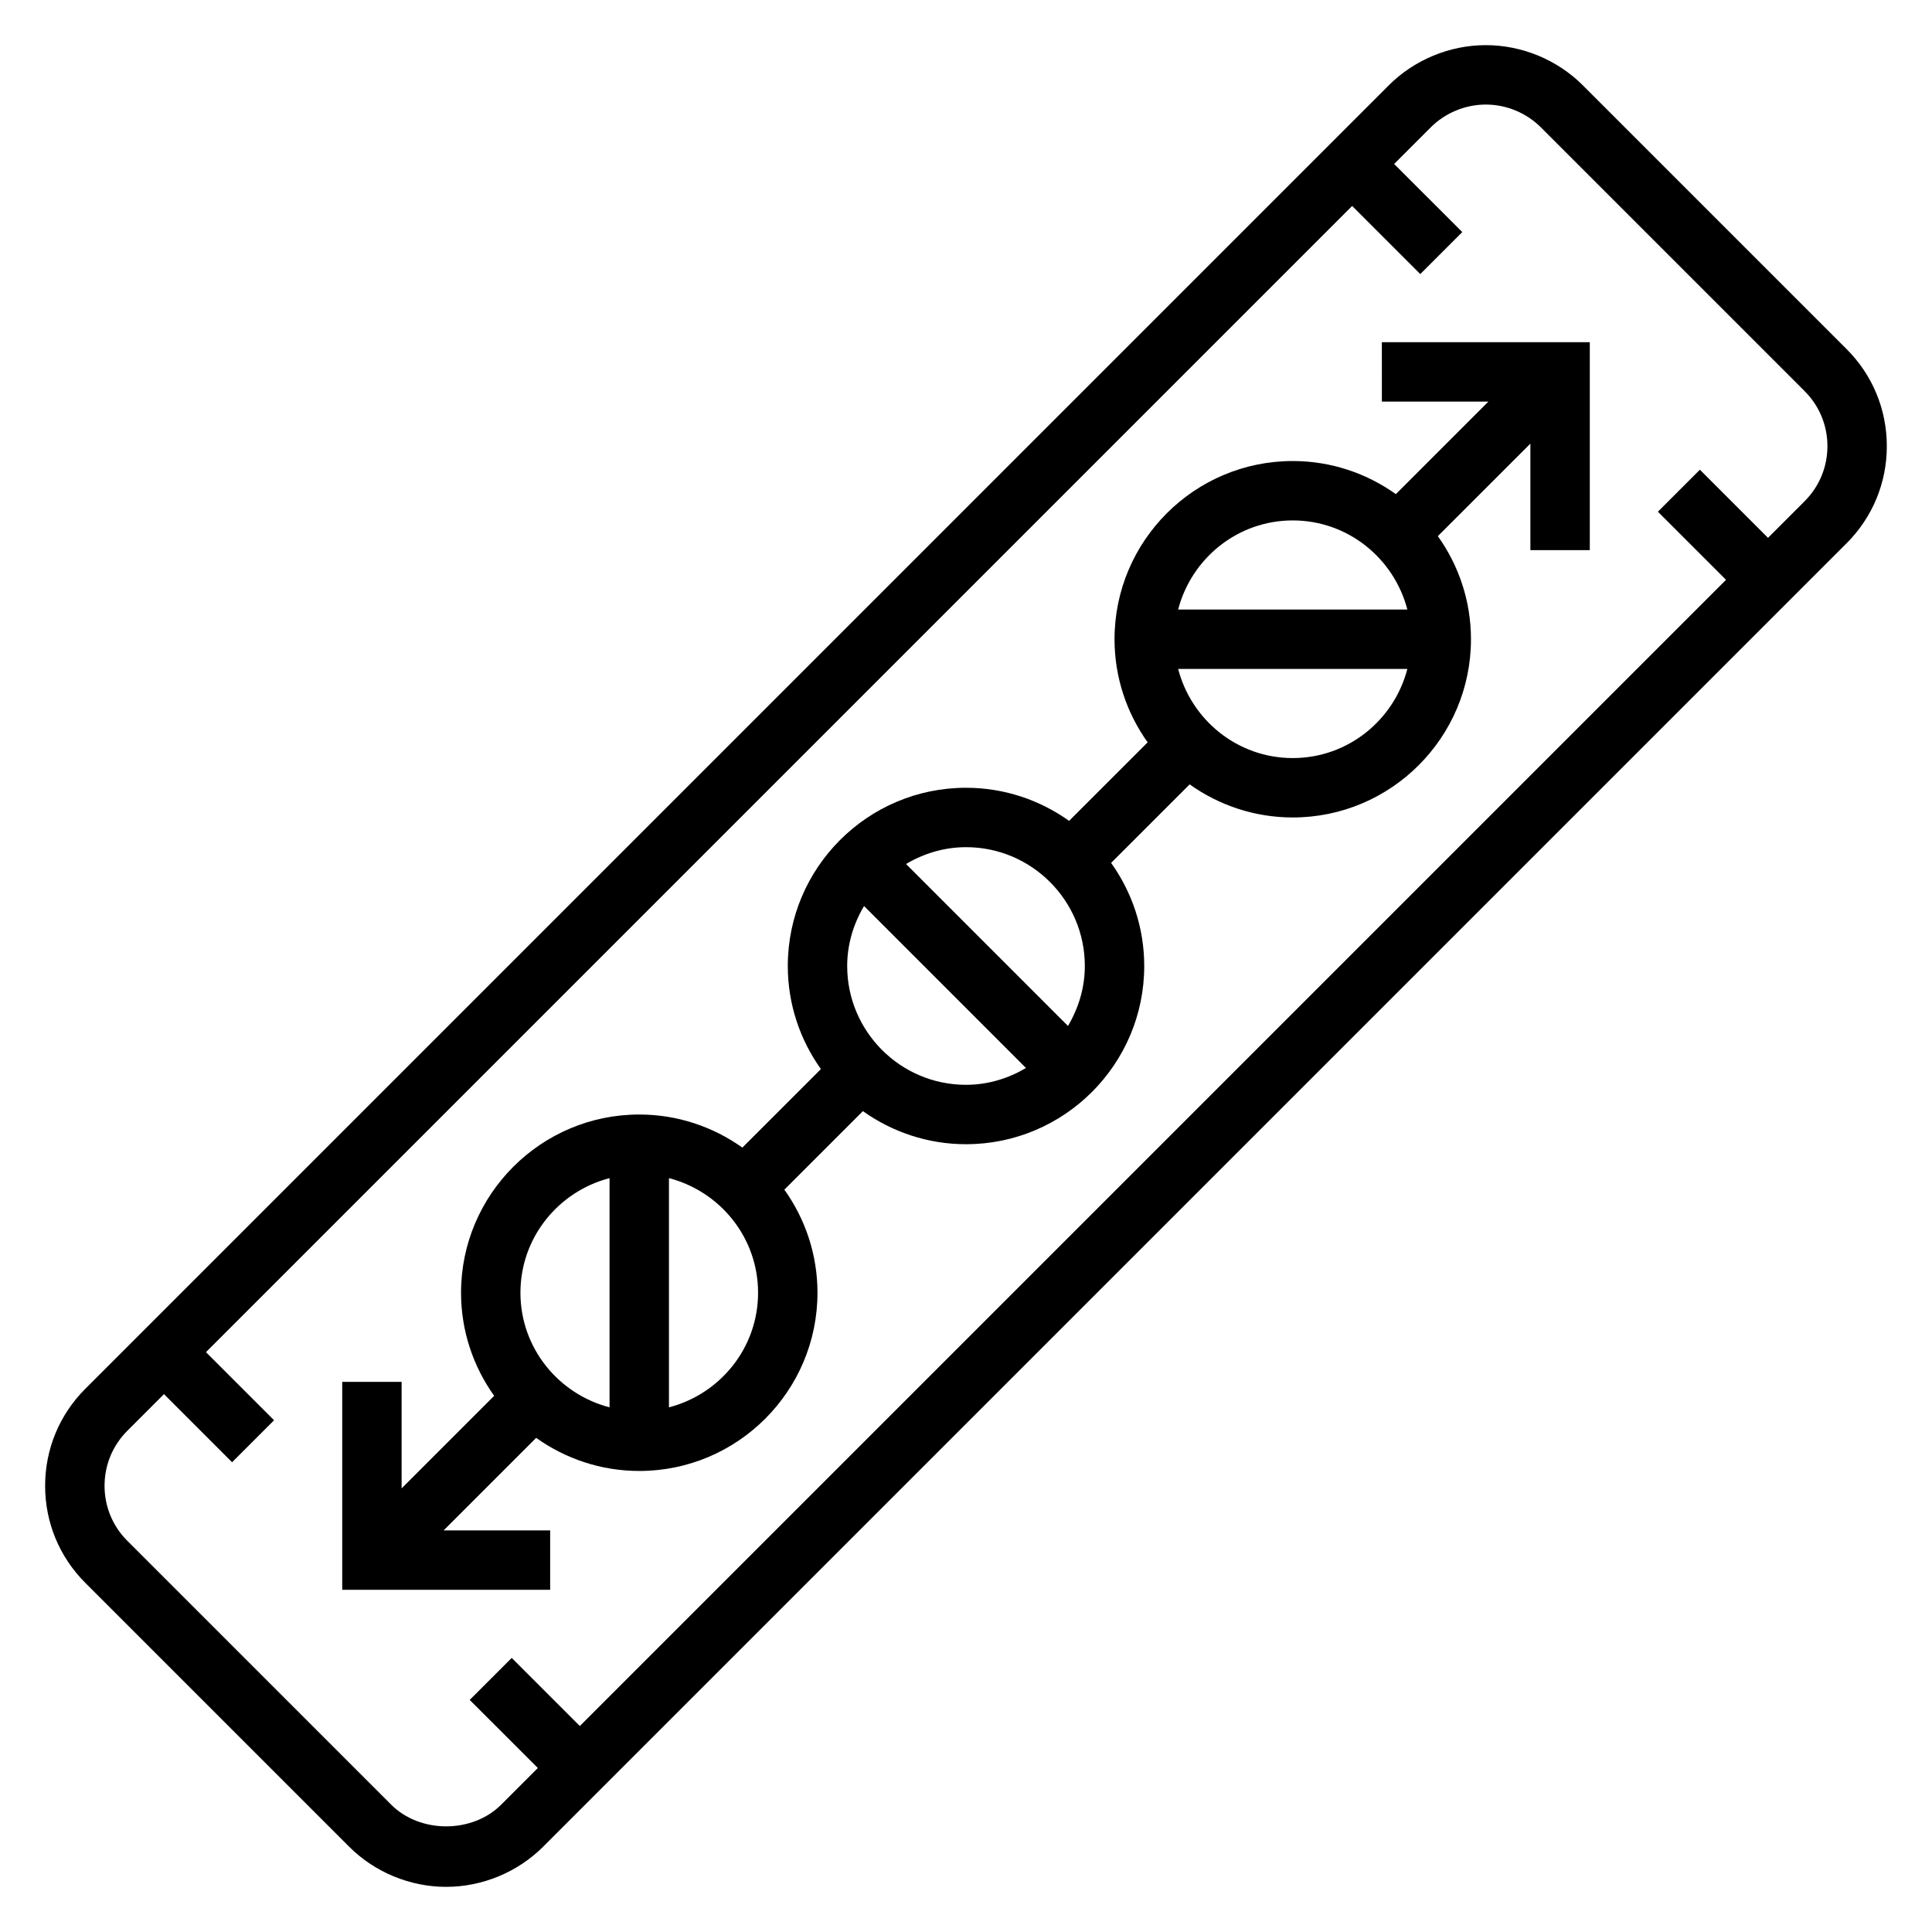
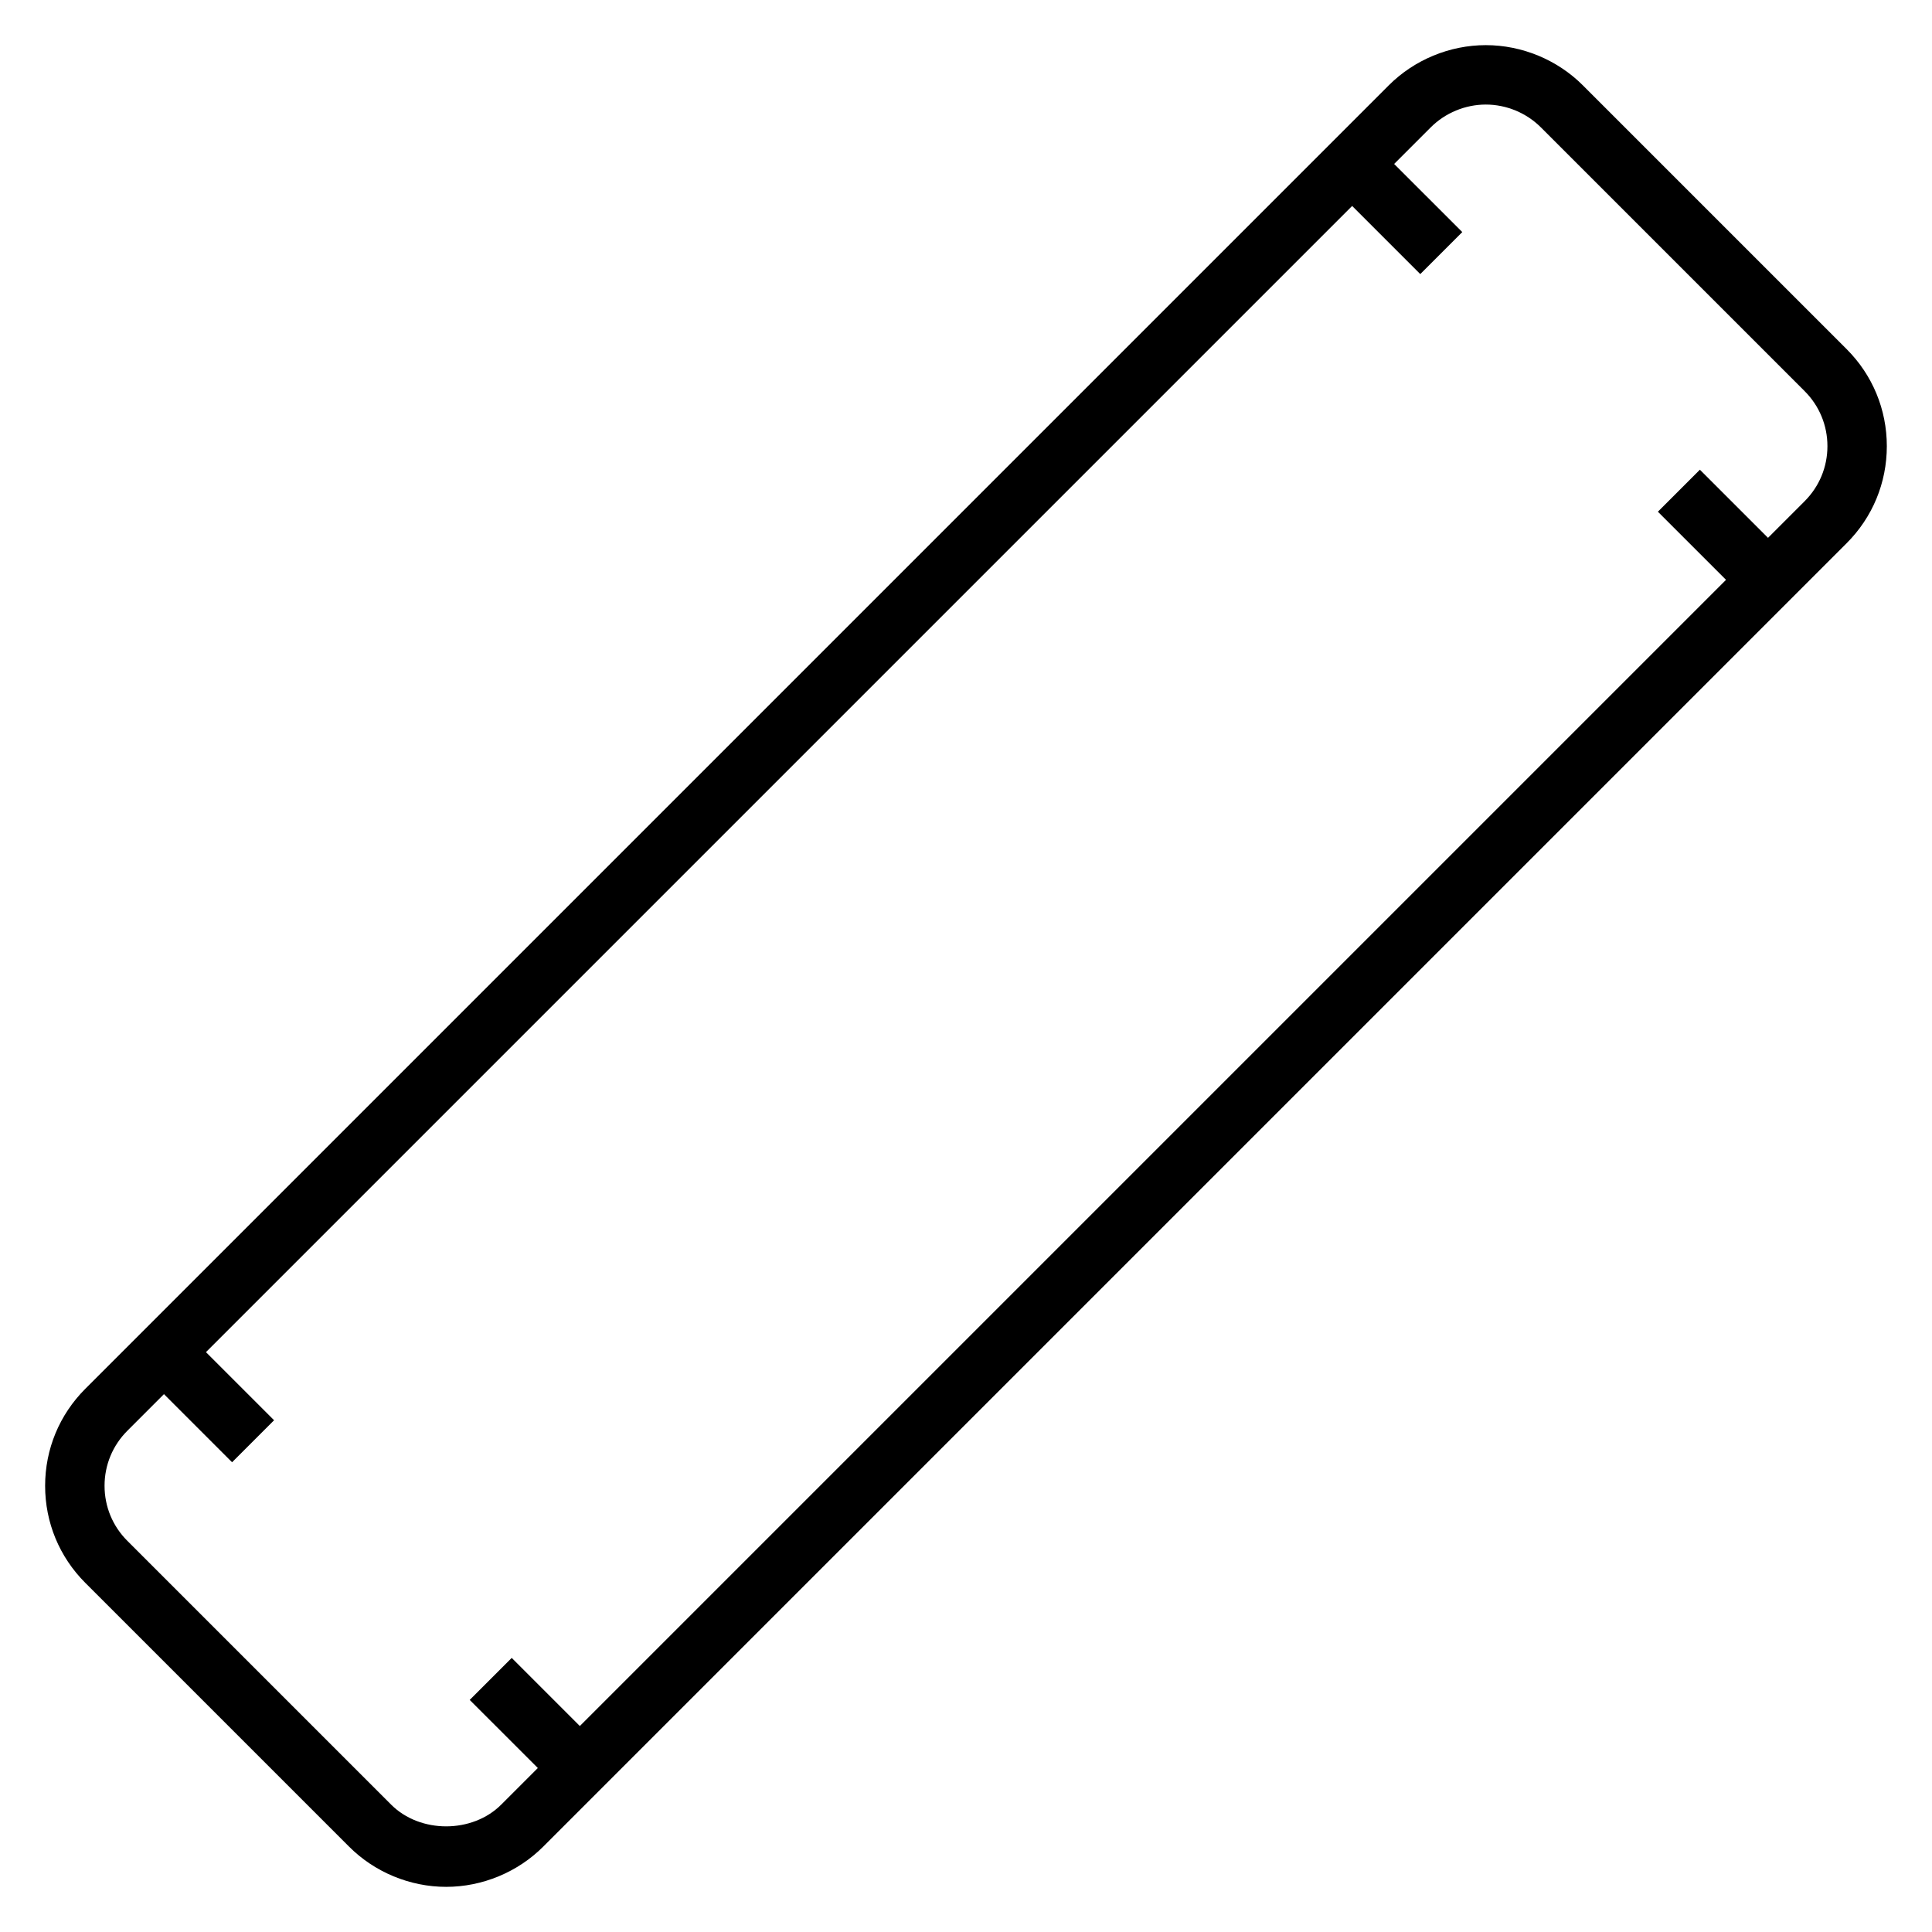
<svg xmlns="http://www.w3.org/2000/svg" fill="#000000" width="800px" height="800px" version="1.1" viewBox="144 144 512 512">
  <g>
    <path d="m633.37 236.51-69.895-69.895c-6.762-6.769-16.137-10.652-25.719-10.652-9.582 0-18.957 3.883-25.727 10.66l-345.41 345.41c-6.879 6.883-10.66 16.012-10.66 25.727 0 9.715 3.777 18.844 10.66 25.727l69.895 69.895c6.762 6.769 16.137 10.652 25.719 10.652s18.957-3.883 25.727-10.66l345.42-345.42c6.871-6.871 10.648-16 10.648-25.715 0-9.715-3.777-18.848-10.66-25.727zm-11.129 40.32-9.699 9.699-18.051-18.051-11.133 11.133 18.055 18.051-303.75 303.75-18.051-18.051-11.133 11.133 18.051 18.047-9.699 9.699c-7.676 7.684-21.508 7.684-29.18 0l-69.895-69.895c-3.906-3.898-6.047-9.078-6.047-14.59 0-5.512 2.141-10.691 6.047-14.594l9.695-9.699 18.051 18.051 11.133-11.133-18.051-18.047 303.75-303.75 18.051 18.051 11.133-11.133-18.055-18.051 9.699-9.699c3.84-3.84 9.164-6.043 14.594-6.043 5.434 0 10.754 2.203 14.594 6.047l69.895 69.895c3.898 3.894 6.043 9.074 6.043 14.586s-2.144 10.691-6.047 14.594z" />
-     <path d="m510.21 250.43h28.23l-24.52 24.52c-7.727-5.5-17.141-8.773-27.328-8.773-26.047 0-47.23 21.184-47.23 47.23 0 10.188 3.273 19.602 8.777 27.324l-20.812 20.805c-7.723-5.492-17.141-8.77-27.324-8.77-26.047 0-47.23 21.184-47.23 47.23 0 10.188 3.273 19.602 8.777 27.324l-20.812 20.805c-7.727-5.492-17.141-8.766-27.328-8.766-26.047 0-47.23 21.184-47.23 47.23 0 10.188 3.273 19.602 8.777 27.324l-24.523 24.523v-28.23h-15.742v55.105h55.105v-15.742h-28.23l24.52-24.52c7.723 5.496 17.137 8.773 27.324 8.773 26.047 0 47.23-21.184 47.23-47.23 0-10.188-3.273-19.602-8.777-27.324l20.812-20.805c7.727 5.492 17.141 8.766 27.328 8.766 26.047 0 47.23-21.184 47.23-47.23 0-10.188-3.273-19.602-8.777-27.324l20.812-20.805c7.723 5.492 17.141 8.766 27.324 8.766 26.047 0 47.23-21.184 47.23-47.23 0-10.188-3.273-19.602-8.777-27.324l24.523-24.52v28.227h15.742v-55.105h-55.105zm-23.617 31.488c14.633 0 26.852 10.078 30.371 23.617h-60.742c3.519-13.539 15.738-23.617 30.371-23.617zm-55.102 118.08c0 5.824-1.699 11.211-4.465 15.895l-42.918-42.926c4.684-2.766 10.066-4.457 15.895-4.457 17.363 0 31.488 14.121 31.488 31.488zm-149.57 86.59c0-14.625 10.066-26.852 23.617-30.371v60.742c-13.547-3.519-23.617-15.742-23.617-30.371zm39.359 30.371v-60.742c13.547 3.519 23.617 15.742 23.617 30.371s-10.07 26.852-23.617 30.371zm47.234-116.96c0-5.824 1.699-11.211 4.465-15.895l42.918 42.926c-4.688 2.762-10.07 4.457-15.895 4.457-17.367 0-31.488-14.125-31.488-31.488zm118.08-55.105c-14.633 0-26.852-10.078-30.371-23.617h60.742c-3.519 13.539-15.734 23.617-30.371 23.617z" />
  </g>
</svg>